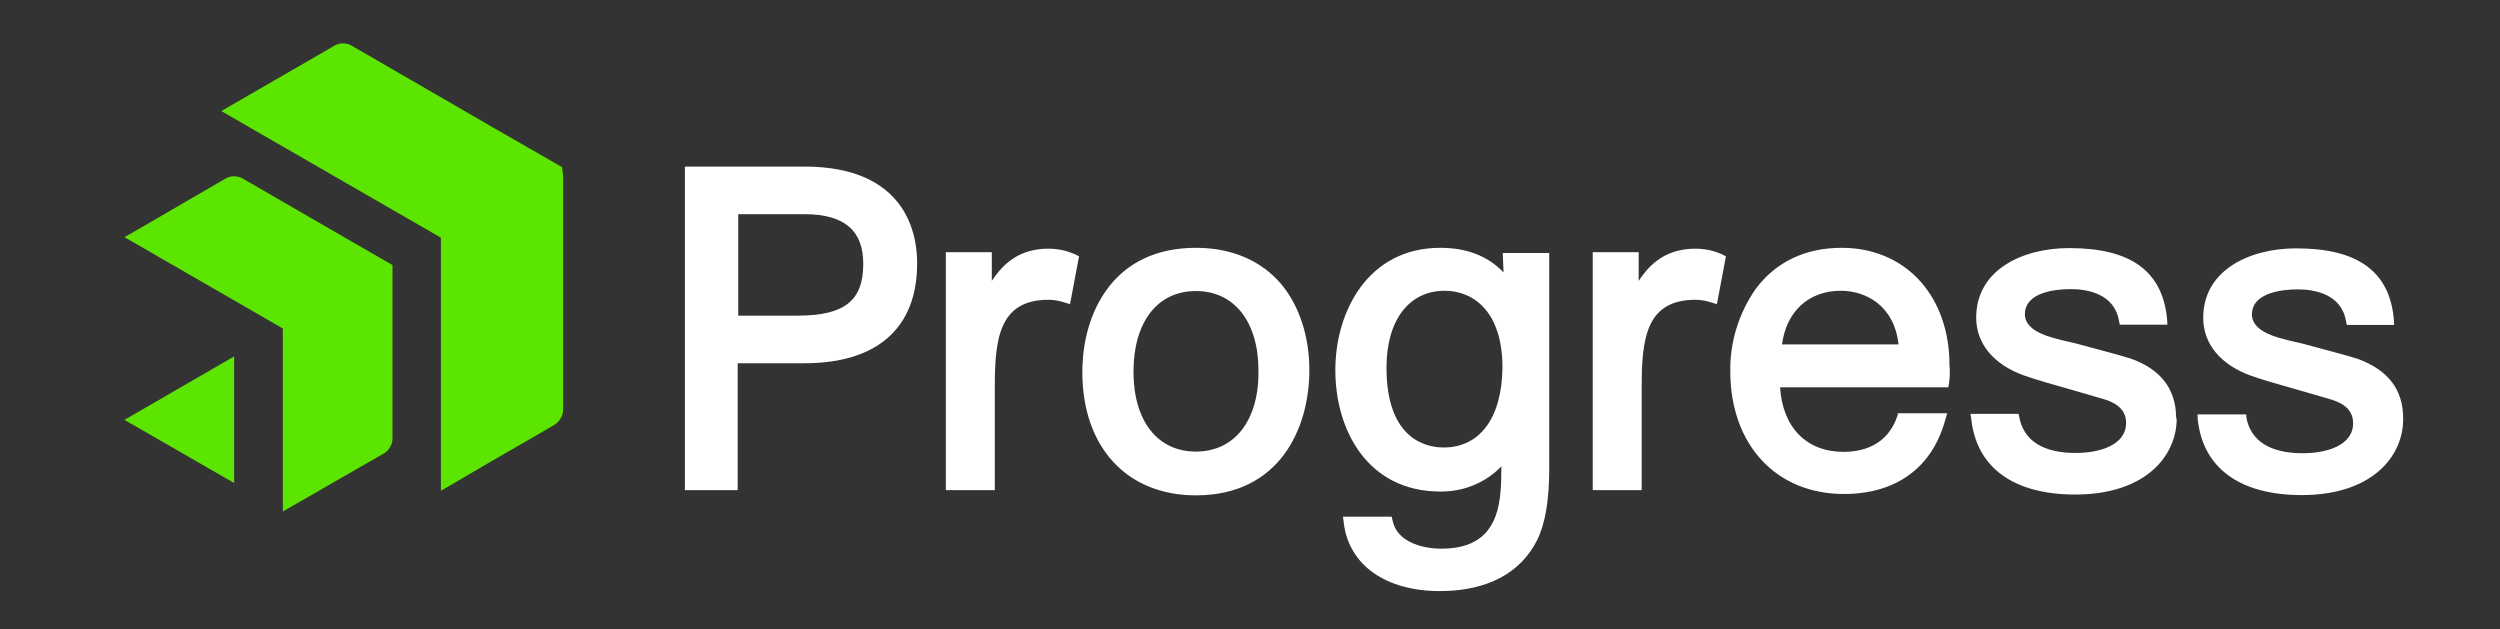
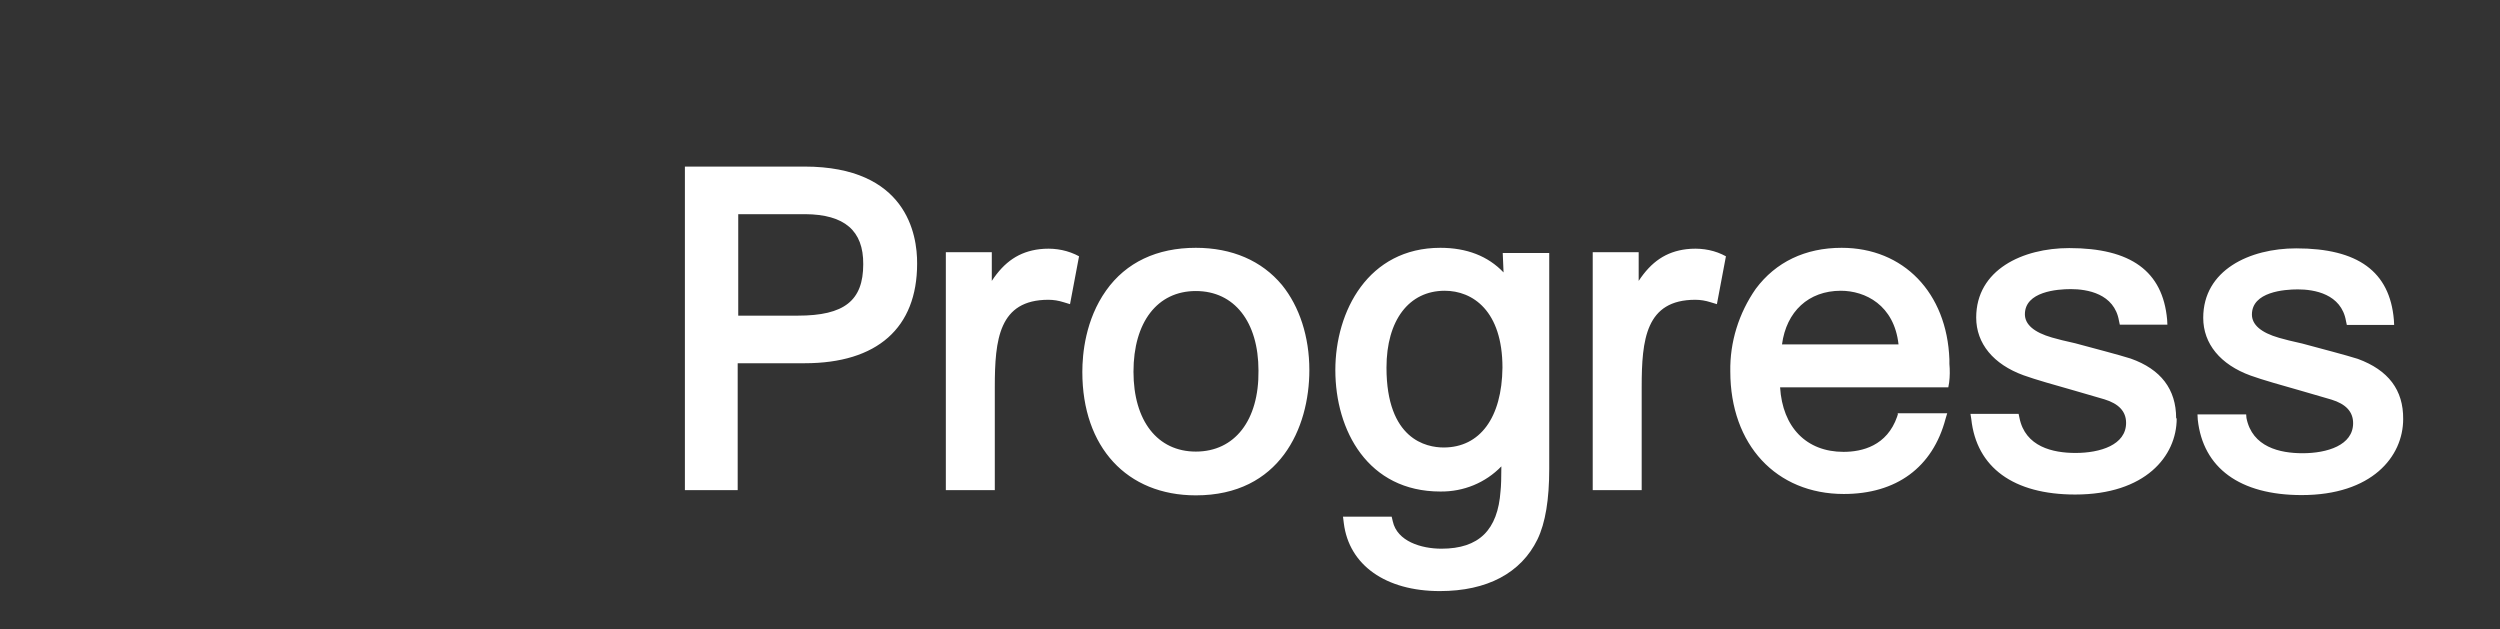
<svg xmlns="http://www.w3.org/2000/svg" version="1.1" id="layer" x="0px" y="0px" viewBox="0 0 914 230" style="enable-background:new 0 0 914 230;" xml:space="preserve">
  <rect x="0" y="0" width="914" height="230" fill="#333333" stroke="none" />
  <style type="text/css">
	.st0{fill:#5CE500;}
	.st1{fill:#FFFFFF;}
</style>
-   <path class="st0" d="M205.9,64.3L205.9,64.3V150c-0.1,2.1-1.3,4-3,5.2l-2.9,1.7l-21.3,12.3l-14.5,8.5l-3,1.7V86.9L80.9,40.6l38.1-22  l3.4-2c1.9-1,4.2-1,6,0l52.7,30.5l24.4,14L205.9,64.3L205.9,64.3z M143.5,96.9L127,87.4L88.6,65.2c-1.9-1-4.2-1-6,0L48.5,85l-3,1.7  l57.9,33.4V187l34.1-19.6l3-1.7c1.7-1.1,2.9-3,3-5.2C143.5,160.5,143.5,96.9,143.5,96.9z M45.5,153.5l40.1,23.1v-46.3L45.5,153.5z" />
  <path class="st1" d="M294.1,60.9h-43.7v118.3h19.3v-46.4h24.5c26.5,0,41.1-12.9,41.1-36.4C335.4,85.7,331.4,60.9,294.1,60.9   M315.6,96.6c0,13.3-6.9,18.8-23.9,18.8h-21.8V78.3h24.5C308.7,78.4,315.7,84.3,315.6,96.6 M393.1,93l1.4,0.7l-3.3,17.5l-2.3-0.7  c-1.9-0.6-3.7-0.9-5.6-0.9c-18.1,0-19.6,14.5-19.6,31.9v37.7h-17.9v-87h16.8v10.5c4.6-7,10-10.7,17.5-11.6  C384.5,90.6,388.9,91.1,393.1,93 M437.2,90.6c-14.2,0-25.5,5.3-32.8,15.6c-7.6,10.7-8.7,23.2-8.7,29.8c0,27.5,16.3,45.1,41.5,45.1  c30.7,0,41.5-24.6,41.5-45.8c0-12.2-3.6-23.2-10-31.1C461.3,95.3,450.4,90.6,437.2,90.6 M437.2,165.1c-14,0-22.8-11.2-22.8-29.2  c0-18.1,8.7-29.5,22.8-29.5s22.9,11.3,22.9,29.1C460.3,153.7,451.4,165.1,437.2,165.1 M629.6,93l1.4,0.7l-3.3,17.5l-2.3-0.7  c-1.9-0.6-3.7-0.9-5.6-0.9c-18.1,0-19.6,14.5-19.6,31.9v37.7h-17.9v-87h16.8v10.5c4.6-7,10-10.7,17.5-11.6  C621,90.6,625.5,91.1,629.6,93 M693.9,151.3l-0.3,1c-3.7,10.7-12.8,12.9-19.6,12.9c-13.6,0-22.3-9-23.2-23.6h61.5l0.3-1.7  c0.3-2.3,0.3-4.6,0.1-6.9c0-0.6,0-1.1,0-1.6c-0.9-24.4-16.8-40.8-39.4-40.8c-13.3,0-24.1,5.2-31.4,15c-6.2,8.9-9.5,19.5-9.3,30.2  c0,26.8,16.8,44.8,41.5,44.8c19.2,0,32.5-9.7,37.2-27.5l0.6-2h-18.1v0.2H693.9z M651.5,125.9c1.6-12,9.7-19.6,21.5-19.6  c8.9,0,19.5,5.2,21.1,19.6H651.5z M549.7,99.6c-5.7-6-13.5-9-23.1-9c-26.4,0-38.4,23.2-38.4,44.7c0,22.1,11.9,44.4,38.4,44.4  c8.5,0.1,16.5-3.2,22.3-9.2c0,3.9-0.1,7.4-0.3,9c-1,14.3-7.9,21.1-21.6,21.1c-7.4,0-16.2-2.7-17.8-10l-0.4-1.7H491l0.3,2.4  c1.9,15.3,15.3,24.8,35.1,24.8c17.3,0,29.7-6.6,35.7-18.9c2.9-6,4.3-14.6,4.3-25.8V92.5h-17L549.7,99.6L549.7,99.6z M527.8,163.6  c-6.3,0-20.9-2.9-20.9-29.2c0-17.3,8.2-28.1,21.3-28.1c10.2,0,21.1,7.3,21.1,28.1C549.1,152.7,541.1,163.6,527.8,163.6 M795.8,153  c0,13.8-11.5,27.8-37.1,27.8c-22.6,0-36.1-9.9-38-27.6l-0.3-1.9H738l0.3,1.4c2.1,10.7,12.3,12.9,20.5,12.9c9,0,18.5-2.9,18.5-11  c0-4.2-2.7-7-7.9-8.6c-3.2-0.9-7-2-11-3.2c-7-2-14.2-4-18.6-5.6c-11-4-17.3-11.6-17.3-21.1c0-17.5,17-25.4,34-25.4  c22.6,0,34.2,8.5,35.8,26.1l0.1,1.9H775l-0.3-1.4c-1.7-10-11.7-11.6-17.6-11.6c-5,0-16.8,0.9-16.8,9.2c0,3.7,3.3,6.6,9.9,8.5  c2,0.6,4.9,1.3,8.5,2.1c7,1.9,15.9,4.2,20.3,5.6c11,3.9,16.6,11.2,16.6,21.8 M878.6,153.2c0,13.8-11.5,27.8-37.1,27.8  c-22.6,0-36.1-9.9-38-27.6l-0.1-1.9h17.8l0.1,1.3c2.1,10.7,12.3,12.9,20.5,12.9c9,0,18.5-2.9,18.5-11c0-4.2-2.7-7-7.9-8.6  c-3.2-0.9-7-2-11-3.2c-7-2-14.2-4-18.6-5.6c-11-4-17.3-11.6-17.3-21.1c0-17.5,17-25.4,34-25.4c22.6,0,34.2,8.5,35.7,26.1l0.1,1.9  H858l-0.3-1.4c-1.7-10-11.7-11.6-17.6-11.6c-5,0-16.8,0.9-16.8,9.2c0,3.7,3.3,6.6,9.9,8.5c2,0.6,4.9,1.3,8.5,2.1  c7,1.9,15.9,4.2,20.3,5.6C873.2,135.3,878.7,142.6,878.6,153.2" />
</svg>